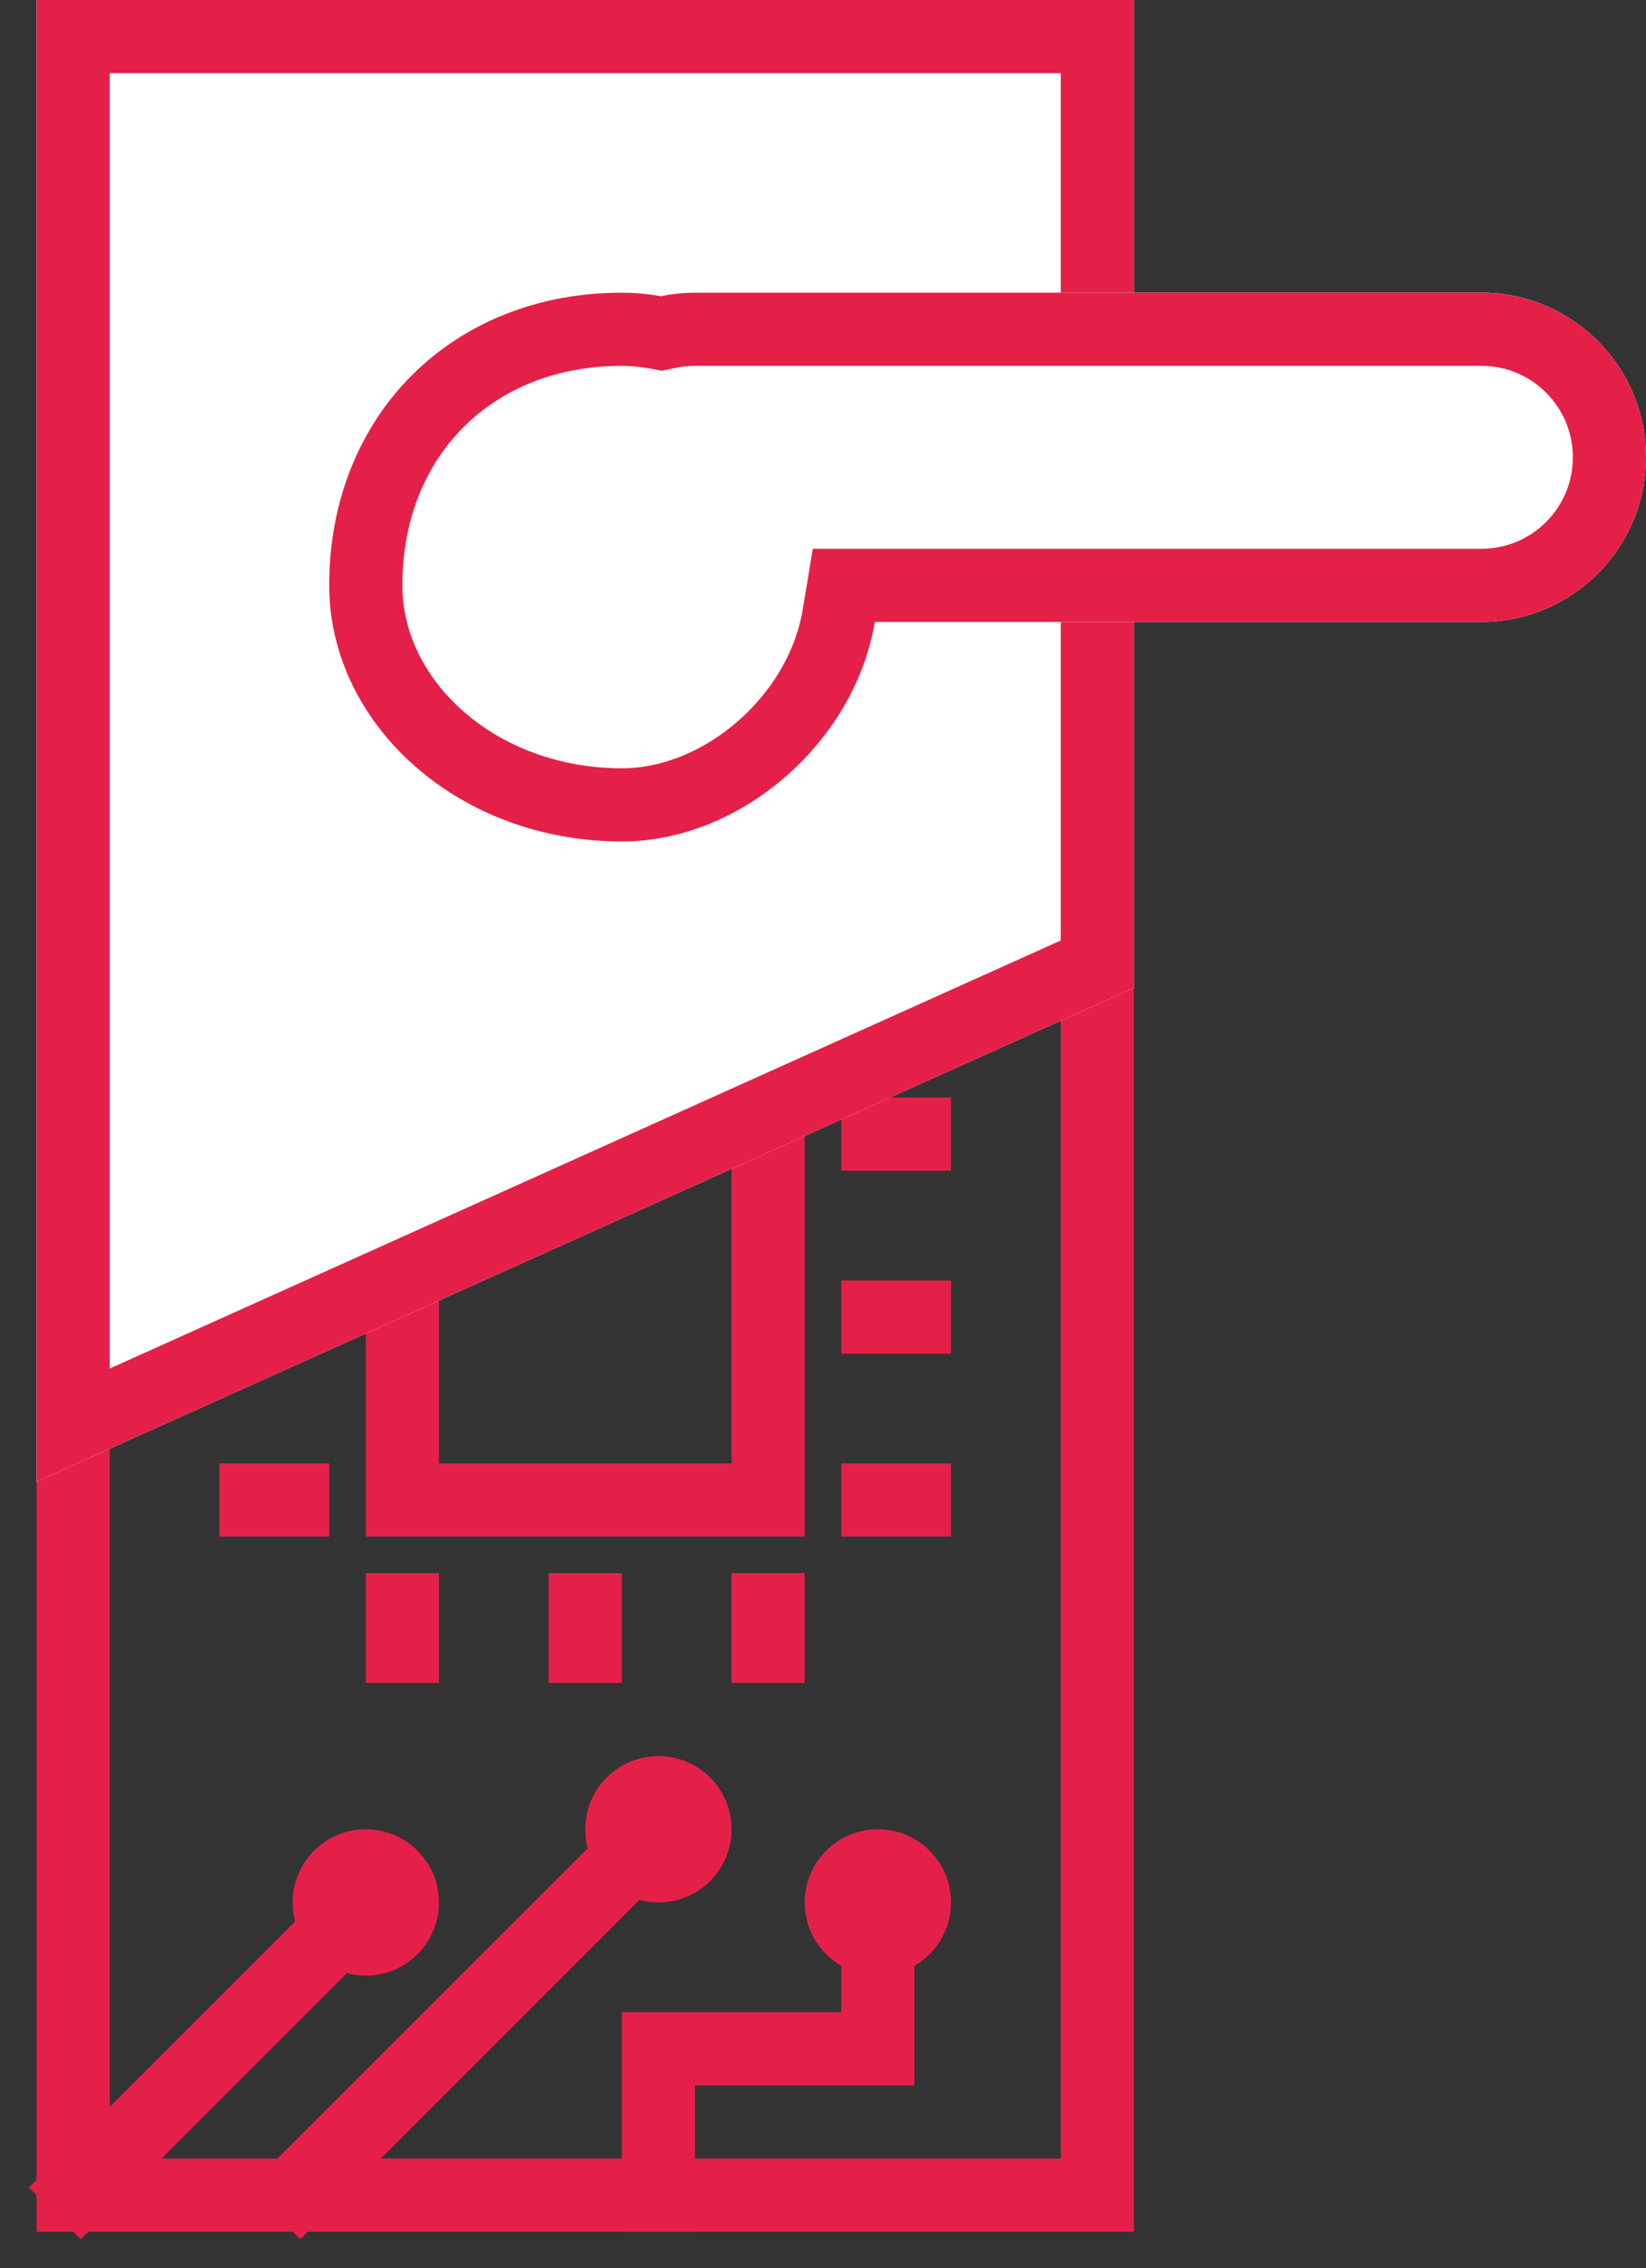
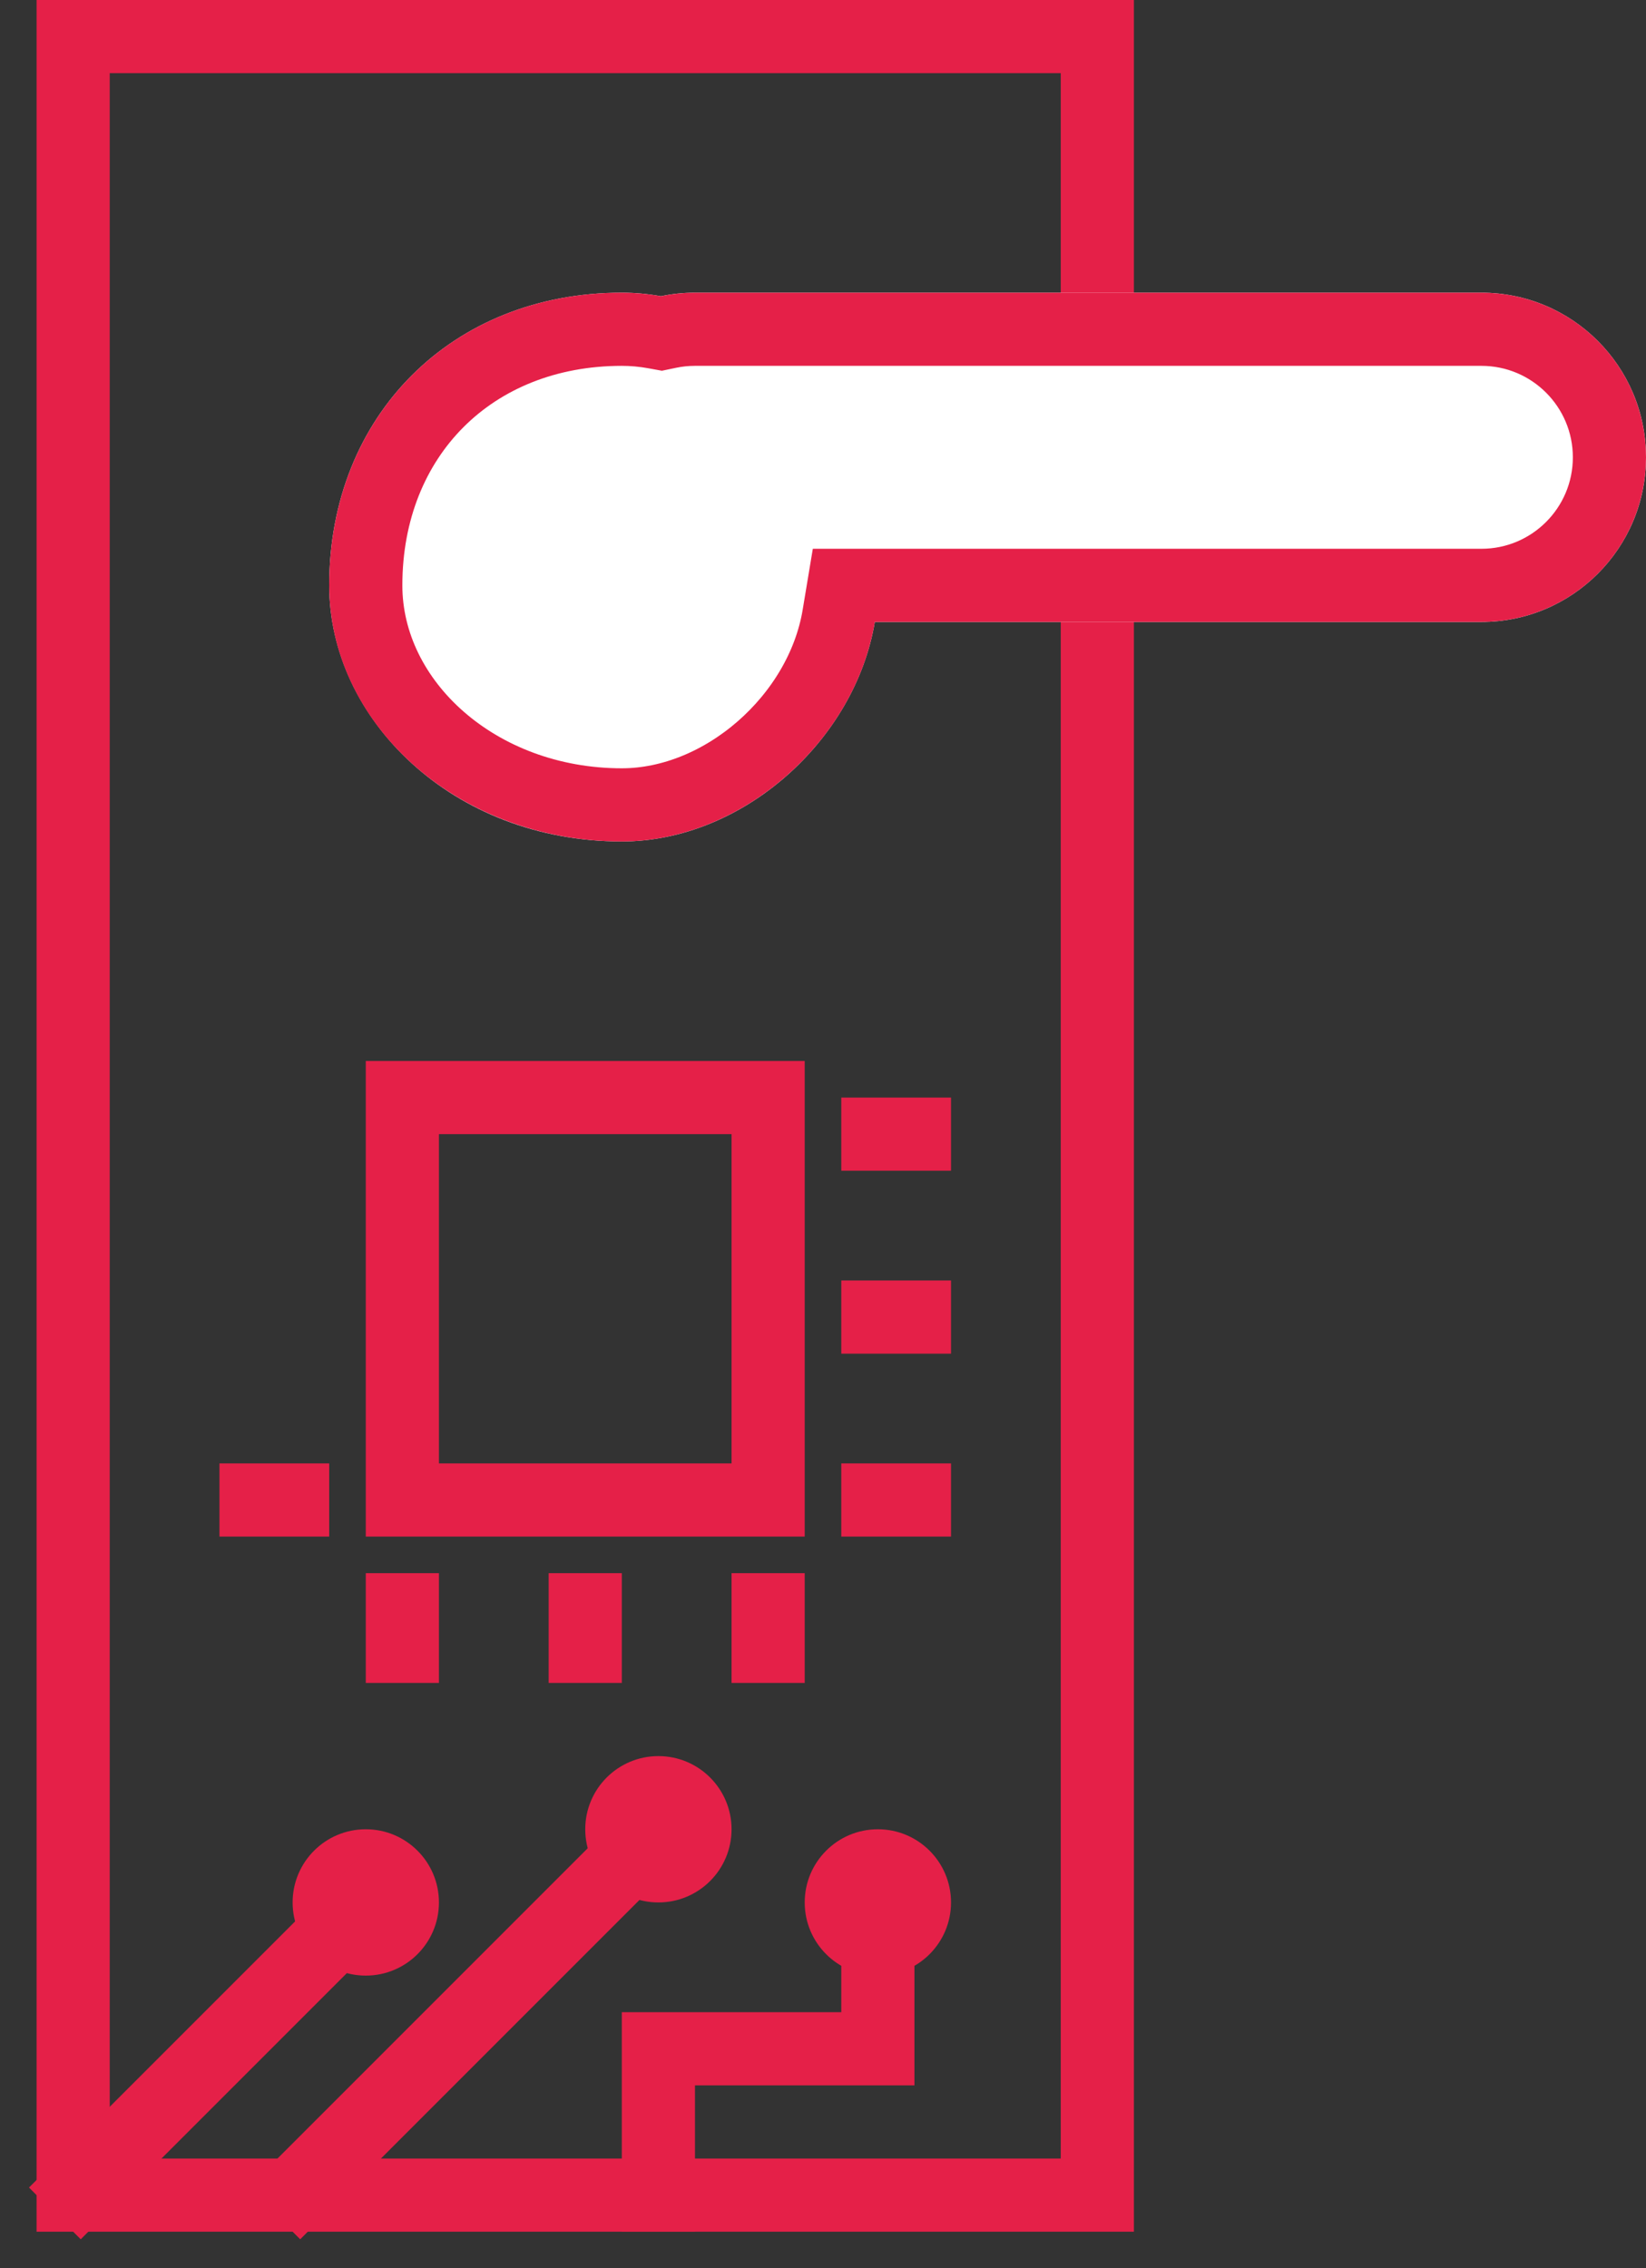
<svg xmlns="http://www.w3.org/2000/svg" xmlns:xlink="http://www.w3.org/1999/xlink" width="45px" height="62px" viewBox="0 0 45 62" version="1.1">
  <rect x="0" y="0" width="45" height="62" fill="#333333" stroke="none" />
  <title>ricerca-icon-04</title>
  <desc>Created with Sketch.</desc>
  <defs>
-     <polygon id="path-1" points="0 0 30 0 30 27 0 40.5" />
    <path d="M22.916,17 L39.5,17 C41.985,17 44,14.985 44,12.5 L44,12.5 C44,10.015 41.985,8 39.5,8 L39.5,8 L18,8 L18,8 C17.681,8 17.369,8.033 17.069,8.096 C16.717,8.033 16.36,8 16,8 C11.358,8 8,11.358 8,16 C8,19.642 11.358,23 16,23 C19.306,23 22.377,20.234 22.916,17 Z" id="path-2" />
  </defs>
  <g id="Page-1" stroke="none" stroke-width="1" fill="none" fill-rule="evenodd">
    <g id="Produzione-v2" transform="translate(-789, -9043)">
      <g id="icon/service/lock" transform="translate(790, 9043)">
        <g id="Group">
          <path d="M1,1 L1,60 L29,60 L29,1 L1,1 Z" id="Rectangle-7" stroke="#E52048" stroke-width="2" />
          <path d="M10,30 L10,41 L20,41 L20,30 L10,30 Z" id="Rectangle-8" stroke="#E52048" stroke-width="2" />
          <path d="M15,44 L15,45" id="Line" stroke="#E52048" stroke-width="2" stroke-linecap="square" />
          <path d="M10,44 L10,45" id="Line" stroke="#E52048" stroke-width="2" stroke-linecap="square" />
          <path d="M20,44 L20,45" id="Line" stroke="#E52048" stroke-width="2" stroke-linecap="square" />
          <path d="M23,36 L24,36" id="Line-2" stroke="#E52048" stroke-width="2" stroke-linecap="square" />
          <path d="M23,41 L24,41" id="Line-2" stroke="#E52048" stroke-width="2" stroke-linecap="square" />
          <path d="M6,41 L7,41" id="Line-2" stroke="#E52048" stroke-width="2" stroke-linecap="square" />
          <path d="M23,31 L24,31" id="Line-2" stroke="#E52048" stroke-width="2" stroke-linecap="square" />
          <g id="Rectangle-7">
            <use fill="#FFFFFF" fill-rule="evenodd" xlink:href="#path-1" />
-             <path stroke="#E52048" stroke-width="2" d="M1,1 L1,38.953 L29,26.353 L29,1 L1,1 Z" />
          </g>
          <circle id="Oval-7" fill="#E52048" cx="23" cy="52" r="2" />
          <circle id="Oval-7" fill="#E52048" cx="17" cy="50" r="2" />
          <path d="M6.5,60.5 L16.013,50.987" id="Line-3" stroke="#E52048" stroke-width="2" />
          <circle id="Oval-7" fill="#E52048" cx="9" cy="52" r="2" />
          <path d="M0.5,60.5 L10.013,50.987" id="Line-3" stroke="#E52048" stroke-width="2" />
          <g id="Combined-Shape">
            <use fill="#FFFFFF" fill-rule="evenodd" xlink:href="#path-2" />
            <path stroke="#E52048" stroke-width="2" d="M21.93,16.835 L22.069,16 L39.5,16 C41.433,16 43,14.433 43,12.5 C43,10.567 41.433,9 39.5,9 L18,9 C17.754,9 17.511,9.025 17.275,9.075 L17.083,9.115 L16.891,9.08 C16.595,9.027 16.298,9 16,9 C11.91,9 9,11.91 9,16 C9,19.216 12.053,22 16,22 C18.769,22 21.463,19.636 21.93,16.835 Z" />
          </g>
          <polyline id="Path-3" stroke="#E52048" stroke-width="2" points="17 61 17 56 23 56 23 53" />
        </g>
      </g>
    </g>
  </g>
</svg>